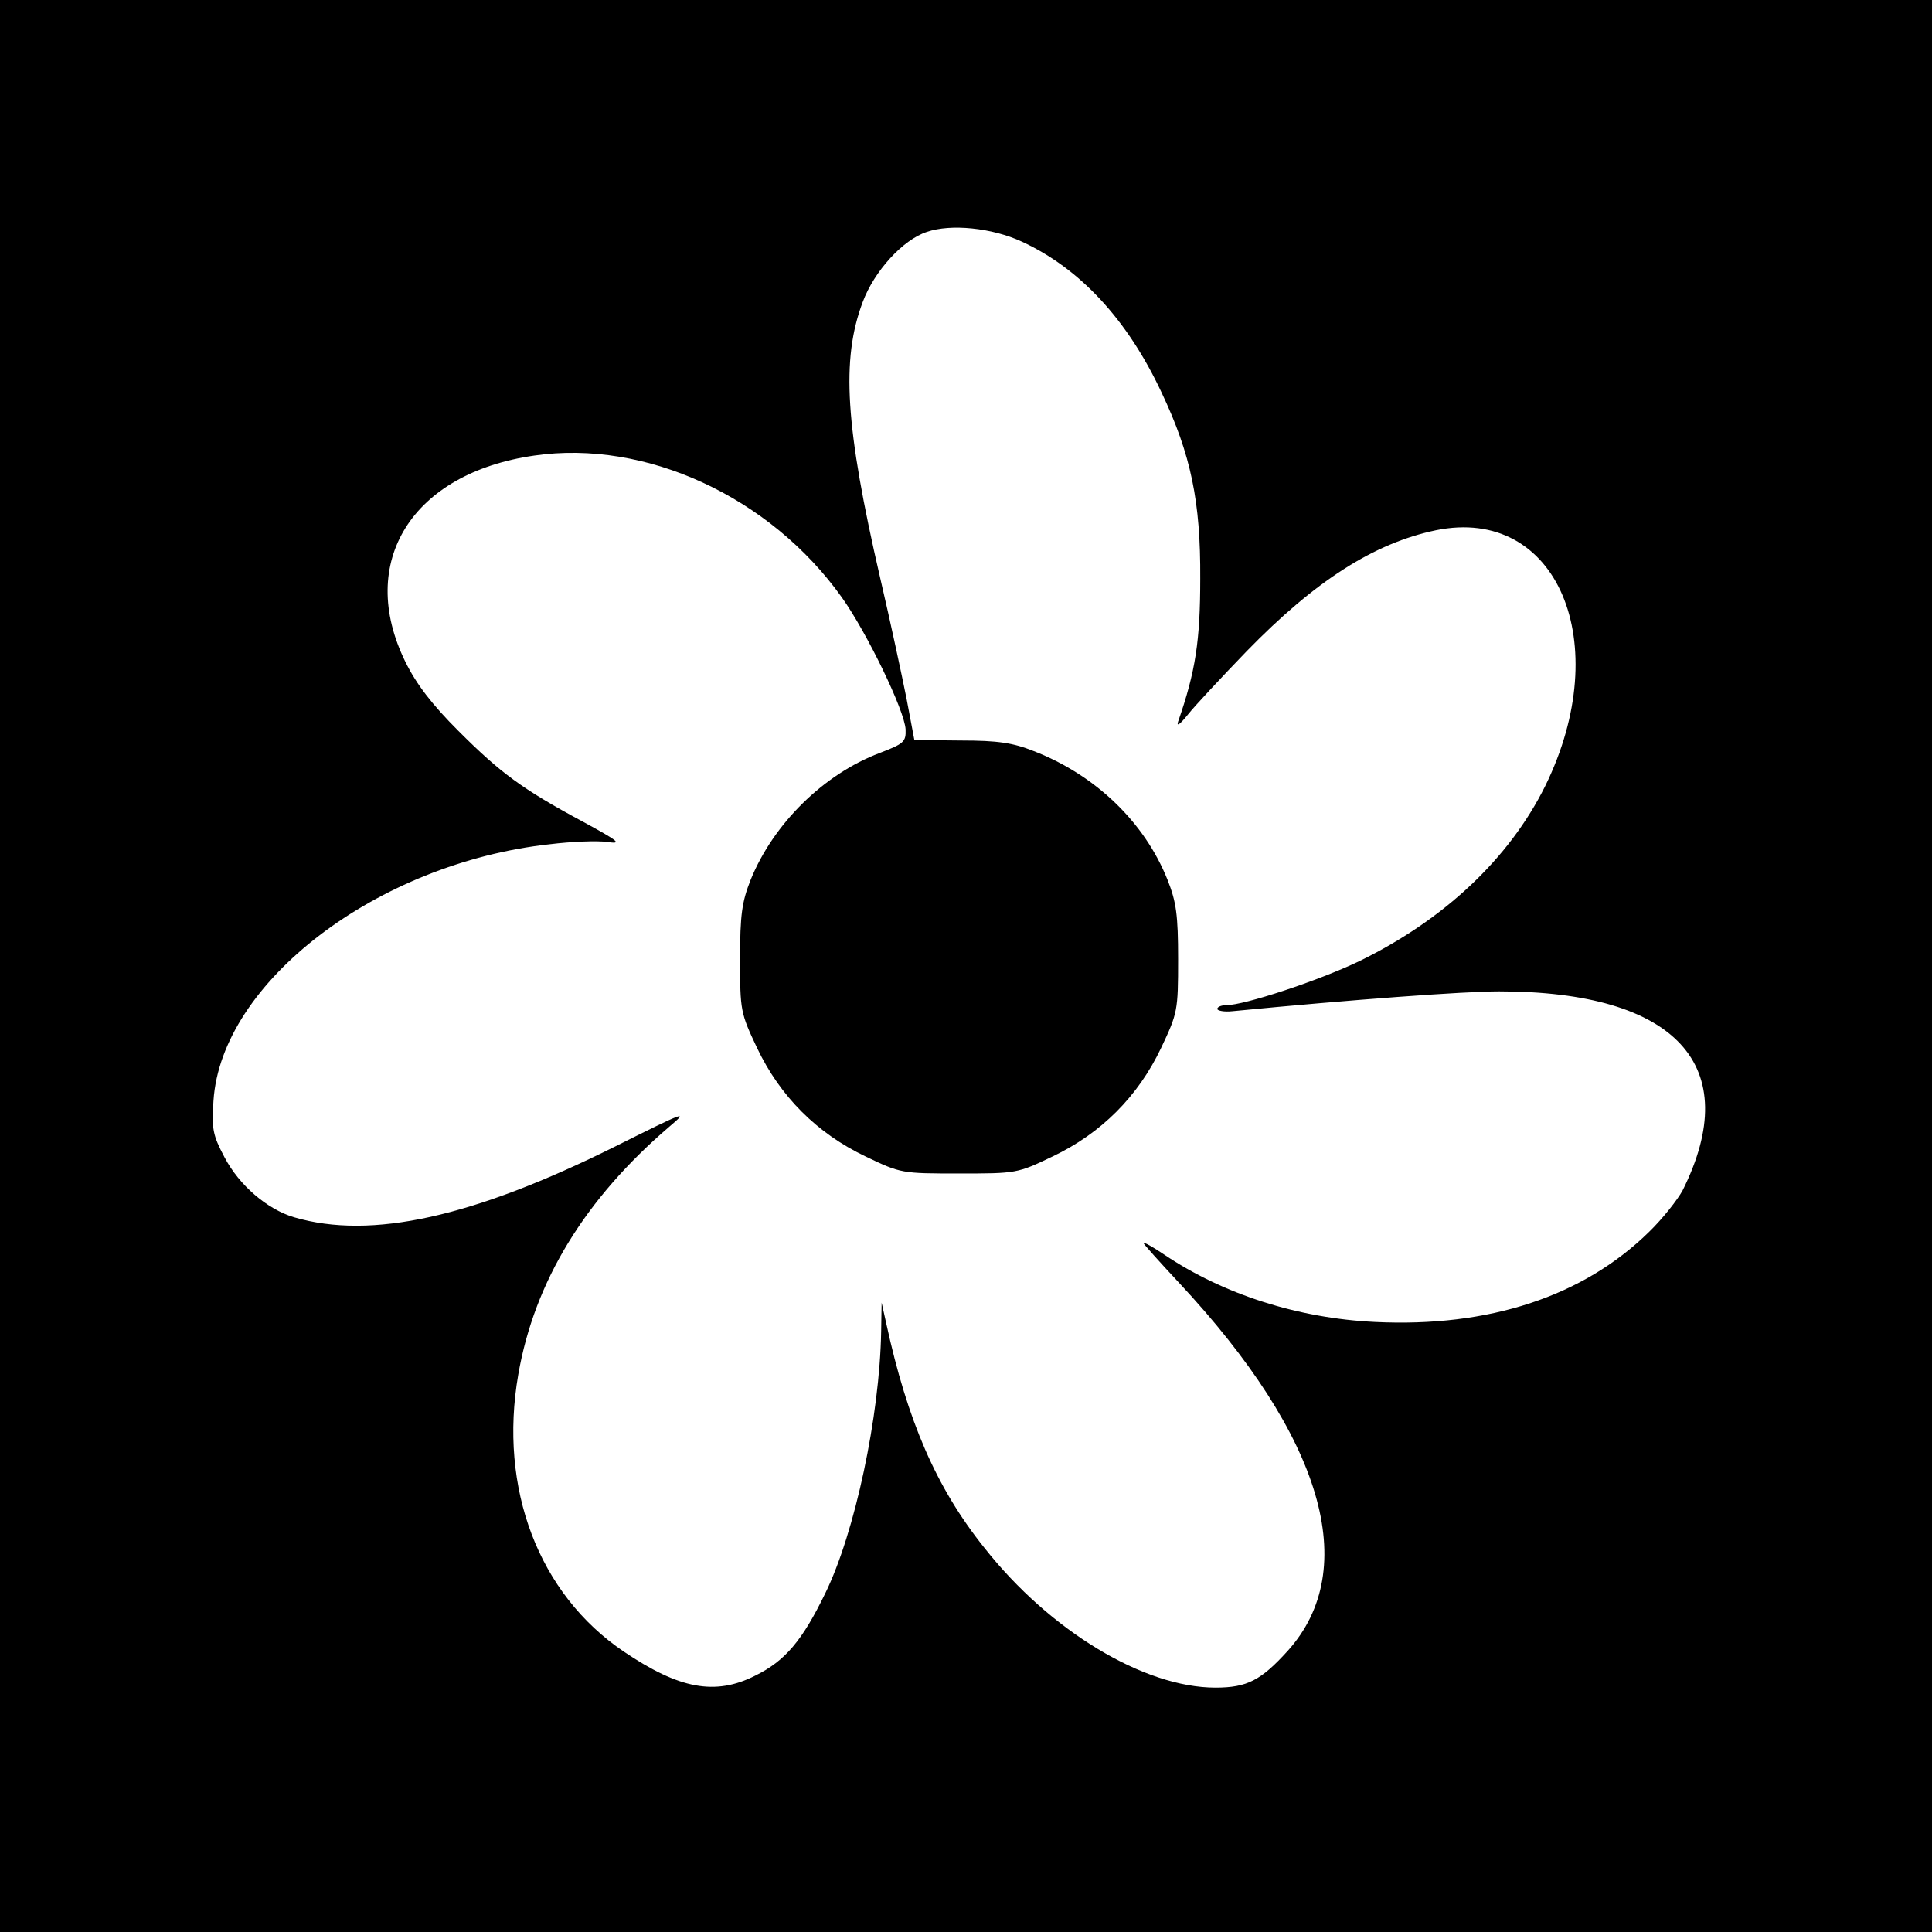
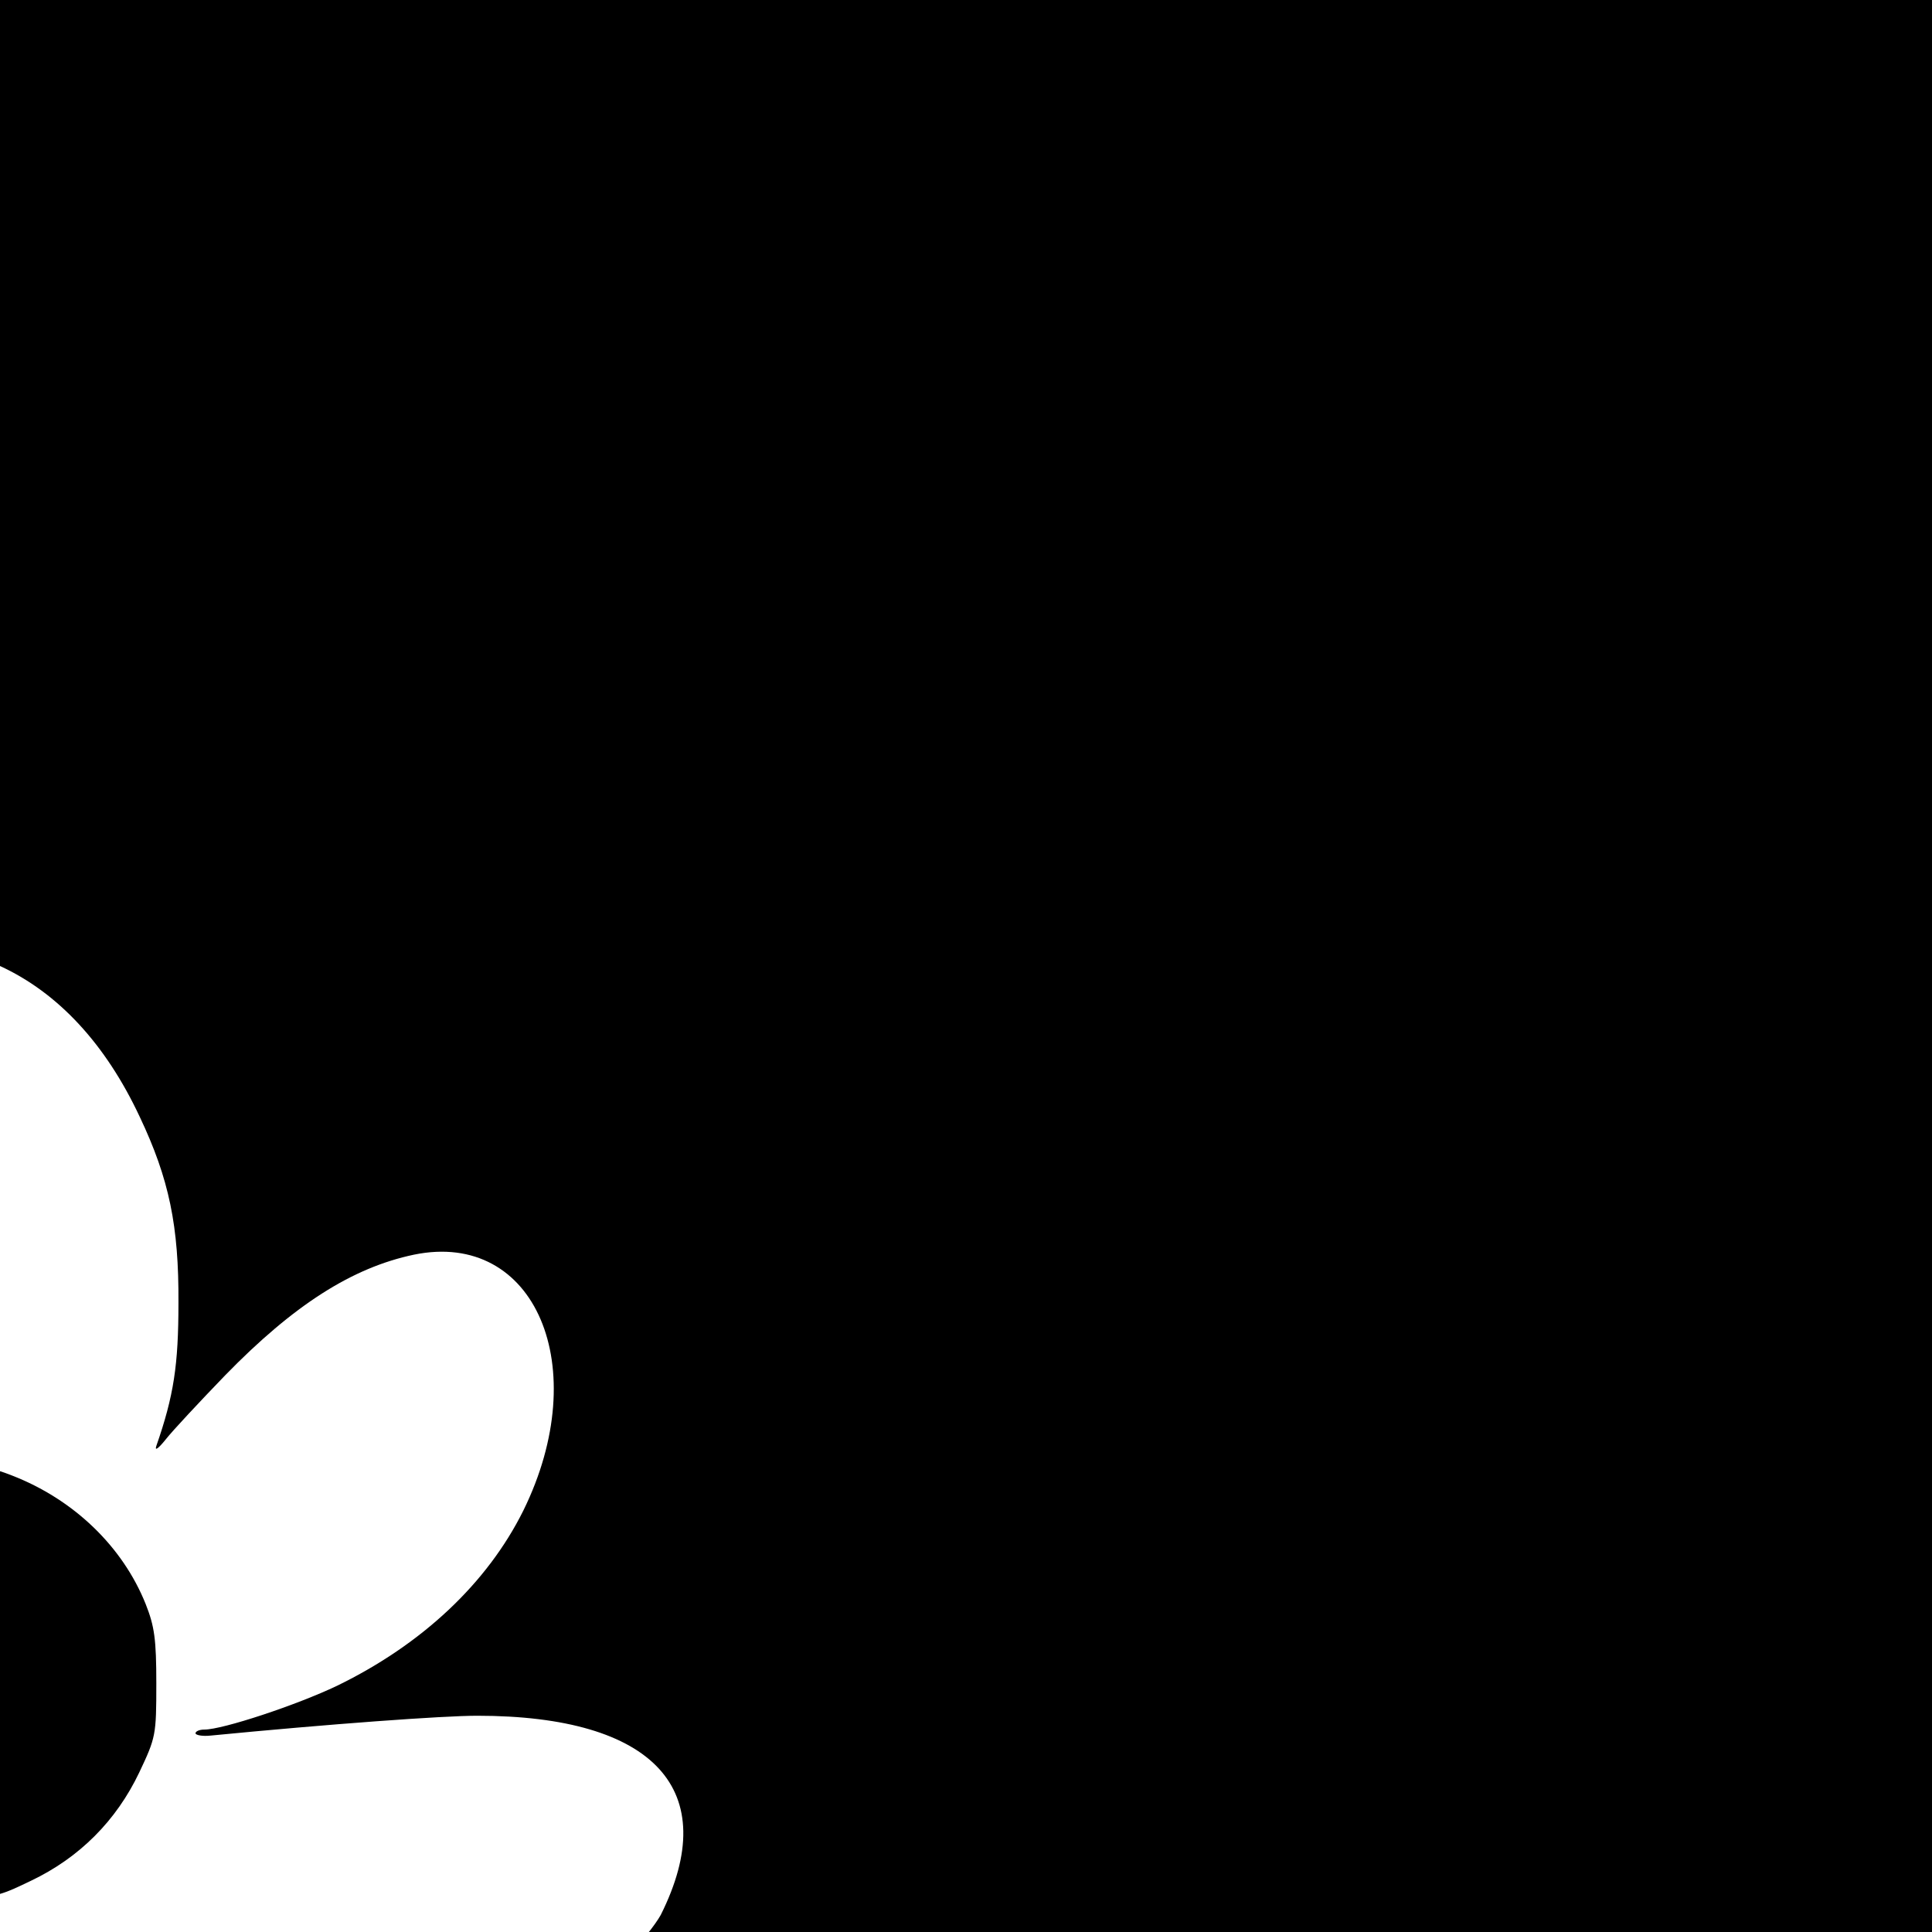
<svg xmlns="http://www.w3.org/2000/svg" version="1.0" width="419pt" height="419pt" viewBox="0 0 419 419" preserveAspectRatio="xMidYMid meet">
  <g transform="translate(0,419) scale(0.1,-0.1)" fill="#000000" stroke="none">
-     <path d="M0 2095 l0 -2095 2095 0 2095 0 0 2095 0 2095 -2095 0 -2095 0 0 -2095z m2216 1571 c126 -58 229 -169 303 -327 64 -135 85 -237 84 -404 0 -134 -10 -201 -48 -310 -4 -12 5 -5 21 15 15 19 73 81 128 138 149 153 276 234 410 262 263 54 390 -244 237 -555 -78 -157 -219 -290 -404 -380 -88 -42 -248 -95 -288 -95 -11 0 -19 -4 -19 -8 0 -4 15 -7 33 -5 257 25 503 43 578 43 385 0 533 -162 398 -432 -11 -20 -43 -61 -73 -90 -143 -140 -347 -207 -594 -195 -167 8 -329 60 -457 146 -25 17 -45 28 -45 25 0 -2 35 -41 77 -86 312 -334 396 -620 236 -798 -58 -64 -88 -80 -157 -80 -155 0 -359 123 -501 303 -105 131 -167 276 -213 487 l-10 45 -1 -62 c-3 -184 -57 -437 -121 -568 -50 -103 -87 -147 -152 -179 -87 -44 -165 -29 -285 52 -185 125 -272 354 -229 601 35 202 145 381 327 537 44 37 36 34 -116 -42 -309 -154 -530 -203 -697 -154 -58 17 -119 69 -151 130 -26 49 -28 62 -24 123 17 257 355 515 729 556 48 6 104 8 125 5 33 -5 26 1 -53 44 -132 71 -179 106 -270 197 -57 57 -91 101 -115 150 -106 216 14 409 280 447 241 35 511 -89 667 -308 54 -76 136 -245 138 -286 1 -27 -4 -31 -56 -51 -122 -46 -231 -154 -280 -275 -19 -48 -23 -76 -23 -172 0 -112 1 -117 37 -193 50 -105 130 -185 235 -235 77 -37 79 -37 203 -37 124 0 126 0 203 37 105 50 185 130 235 235 36 76 37 81 37 193 0 96 -4 124 -23 172 -50 125 -156 227 -290 279 -45 18 -78 23 -158 23 l-101 1 -17 90 c-10 50 -35 167 -57 261 -76 329 -85 474 -38 599 25 67 87 135 139 152 52 18 141 9 206 -21z" />
+     <path d="M0 2095 l0 -2095 2095 0 2095 0 0 2095 0 2095 -2095 0 -2095 0 0 -2095z c126 -58 229 -169 303 -327 64 -135 85 -237 84 -404 0 -134 -10 -201 -48 -310 -4 -12 5 -5 21 15 15 19 73 81 128 138 149 153 276 234 410 262 263 54 390 -244 237 -555 -78 -157 -219 -290 -404 -380 -88 -42 -248 -95 -288 -95 -11 0 -19 -4 -19 -8 0 -4 15 -7 33 -5 257 25 503 43 578 43 385 0 533 -162 398 -432 -11 -20 -43 -61 -73 -90 -143 -140 -347 -207 -594 -195 -167 8 -329 60 -457 146 -25 17 -45 28 -45 25 0 -2 35 -41 77 -86 312 -334 396 -620 236 -798 -58 -64 -88 -80 -157 -80 -155 0 -359 123 -501 303 -105 131 -167 276 -213 487 l-10 45 -1 -62 c-3 -184 -57 -437 -121 -568 -50 -103 -87 -147 -152 -179 -87 -44 -165 -29 -285 52 -185 125 -272 354 -229 601 35 202 145 381 327 537 44 37 36 34 -116 -42 -309 -154 -530 -203 -697 -154 -58 17 -119 69 -151 130 -26 49 -28 62 -24 123 17 257 355 515 729 556 48 6 104 8 125 5 33 -5 26 1 -53 44 -132 71 -179 106 -270 197 -57 57 -91 101 -115 150 -106 216 14 409 280 447 241 35 511 -89 667 -308 54 -76 136 -245 138 -286 1 -27 -4 -31 -56 -51 -122 -46 -231 -154 -280 -275 -19 -48 -23 -76 -23 -172 0 -112 1 -117 37 -193 50 -105 130 -185 235 -235 77 -37 79 -37 203 -37 124 0 126 0 203 37 105 50 185 130 235 235 36 76 37 81 37 193 0 96 -4 124 -23 172 -50 125 -156 227 -290 279 -45 18 -78 23 -158 23 l-101 1 -17 90 c-10 50 -35 167 -57 261 -76 329 -85 474 -38 599 25 67 87 135 139 152 52 18 141 9 206 -21z" />
  </g>
</svg>